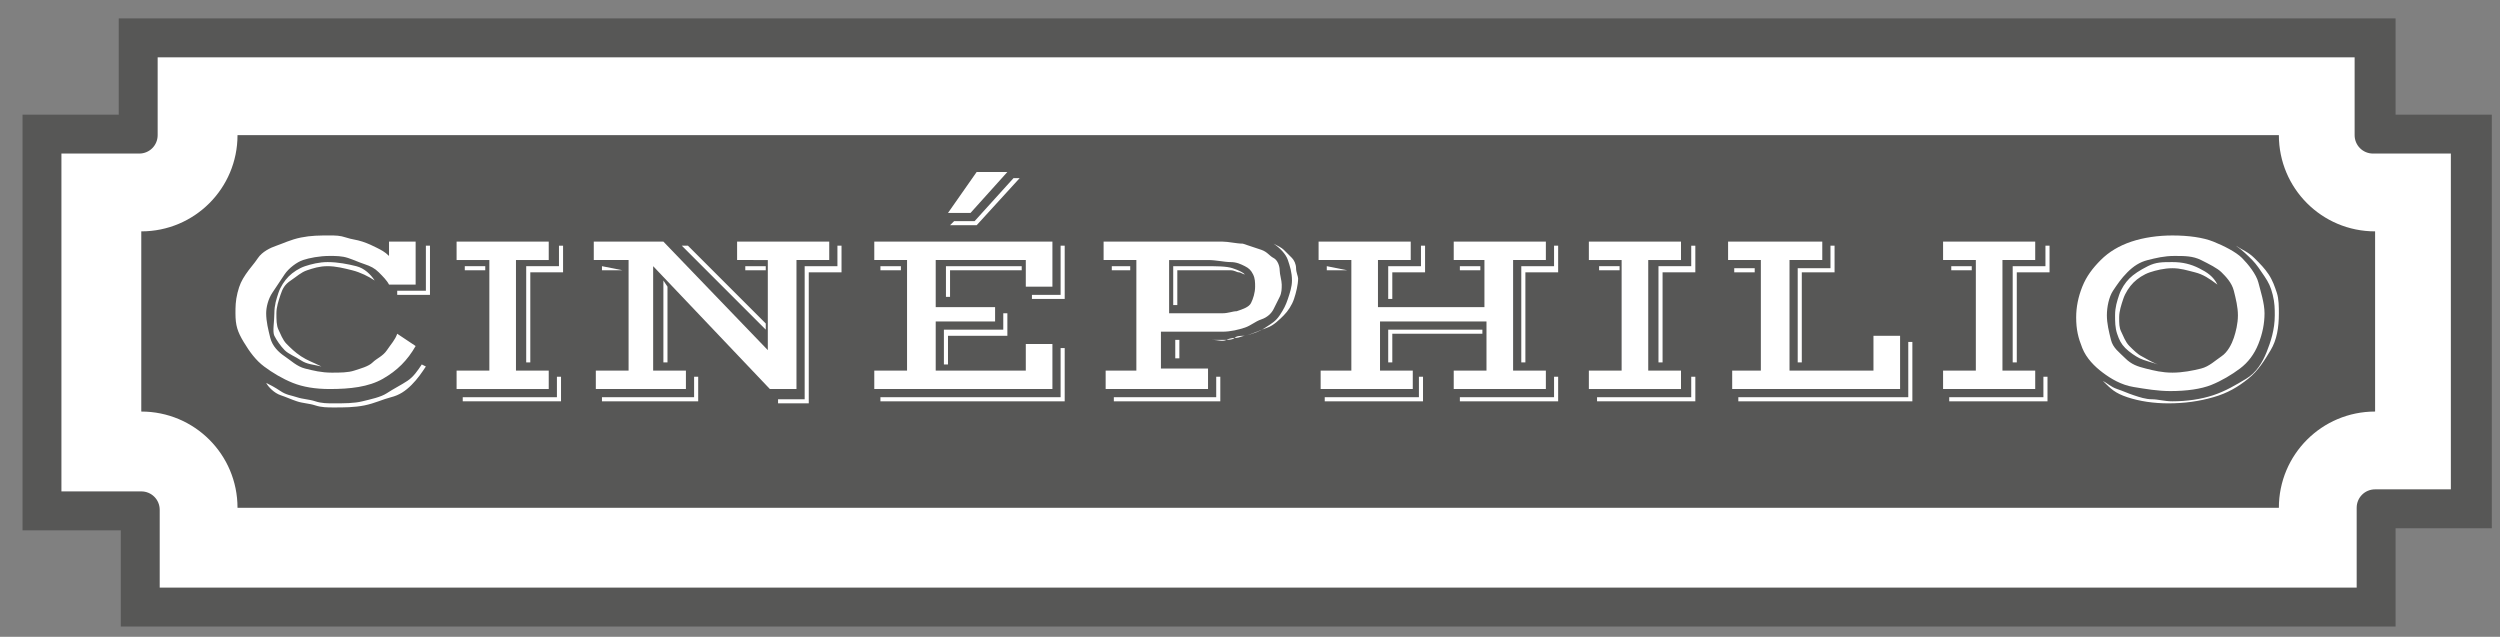
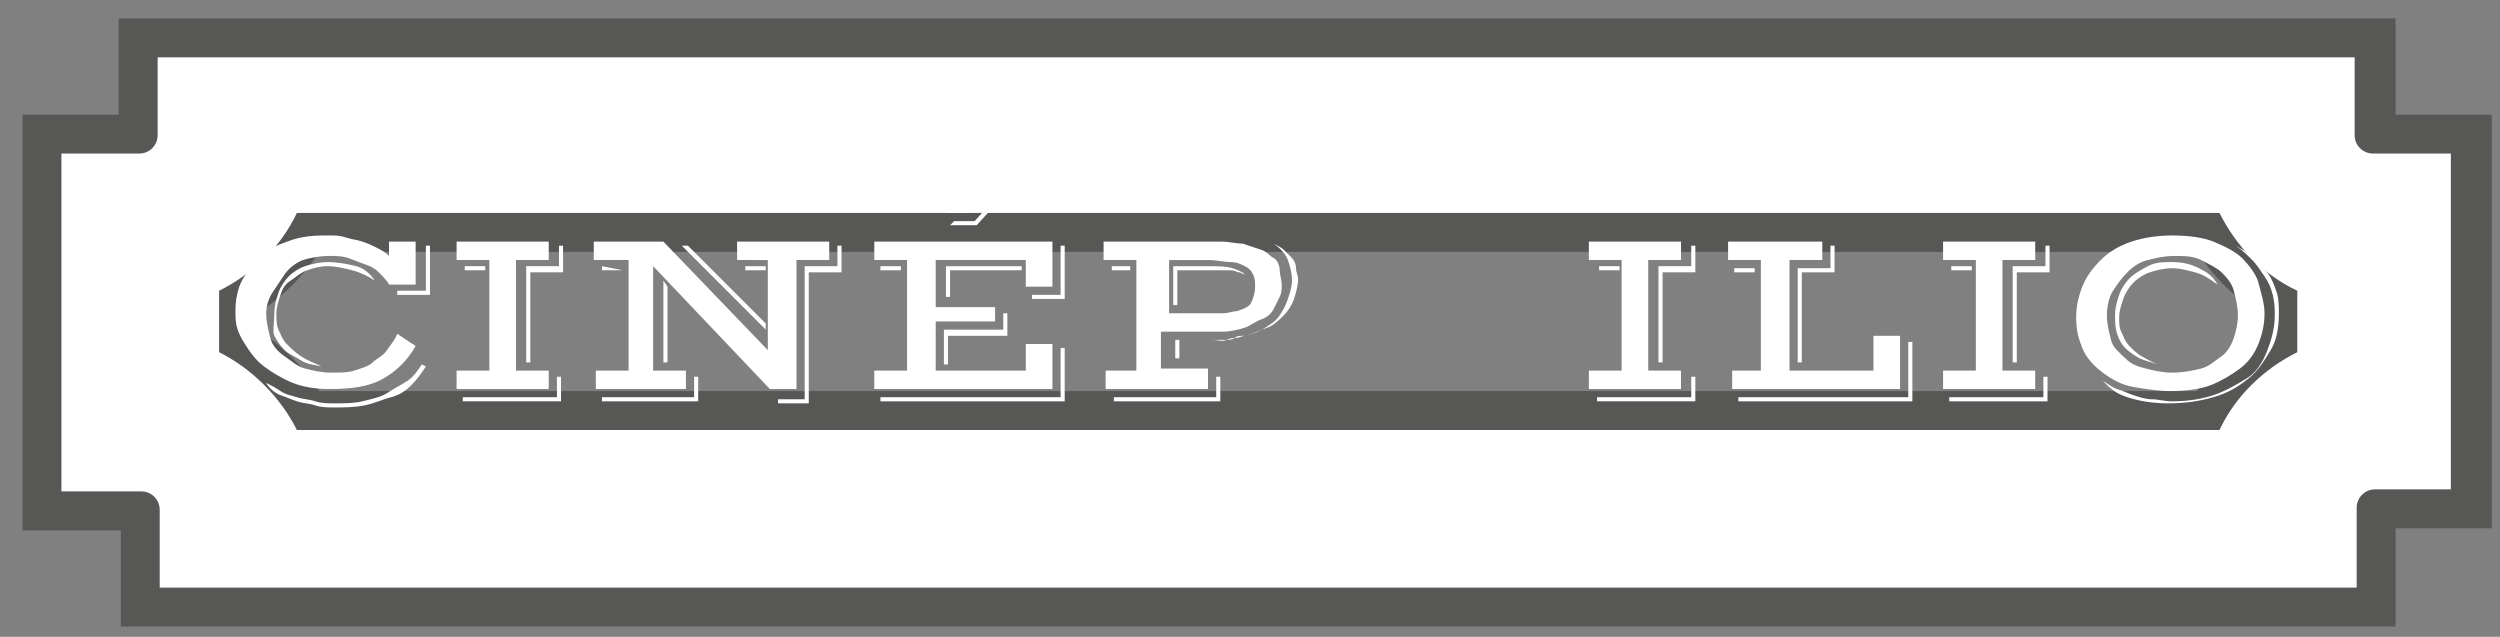
<svg xmlns="http://www.w3.org/2000/svg" version="1.1" id="Calque_1" x="0px" y="0px" viewBox="0 0 122.1 31.1" style="enable-background:new 0 0 122.1 31.1;" xml:space="preserve">
  <rect x="0" y="0" width="122.1" height="31.1" fill="#808080" stroke="none" />
  <style type="text/css">
	.st0{fill:#575756;}
	.st1{fill:#FFFFFF;}
</style>
  <g>
    <g>
      <path class="st0" d="M117,30.6H5.9v-4.7H1.1V5.6h4.7V0.9H117v4.7h4.7v20.2H117V30.6z M15.6,19.1h91.7c0.8-1.2,1.8-2.2,3-3v-0.8    c-1.2-0.8-2.2-1.8-3-3H15.6c-0.8,1.2-1.8,2.2-3,3v0.8C13.8,16.9,14.8,17.9,15.6,19.1z" />
    </g>
    <g>
      <path class="st1" d="M115.1,28.7H7.8v-3.8c0-0.5-0.4-0.9-0.9-0.9H3V7.5h3.8c0.5,0,0.9-0.4,0.9-0.9V2.8h107.3v3.8    c0,0.5,0.4,0.9,0.9,0.9h3.8v16.4H116c-0.5,0-0.9,0.4-0.9,0.9V28.7z M14.5,21h93.9c0.8-1.7,2.2-3,3.8-3.8v-3    c-1.7-0.8-3-2.2-3.8-3.8H14.5c-0.8,1.7-2.2,3-3.8,3.8v3C12.3,18,13.7,19.4,14.5,21z" />
    </g>
    <g>
-       <path class="st0" d="M116,20.1v-8.8c-2.6,0-4.7-2.1-4.7-4.7H11.6c0,2.6-2.1,4.7-4.7,4.7v8.8c2.6,0,4.7,2.1,4.7,4.7h99.7    C111.3,22.2,113.4,20.1,116,20.1z" />
-     </g>
+       </g>
  </g>
  <g>
    <path class="st1" d="M11.5,15.3c0-0.3,0-0.6,0.1-1s0.2-0.6,0.4-0.9s0.4-0.5,0.6-0.8s0.6-0.5,0.9-0.6s0.7-0.3,1.2-0.4   s0.9-0.1,1.4-0.1c0.3,0,0.5,0,0.8,0.1s0.5,0.1,0.8,0.2s0.5,0.2,0.7,0.3s0.4,0.2,0.6,0.4v-0.7h1.3v2.1H19c-0.1-0.2-0.3-0.4-0.5-0.6   s-0.4-0.3-0.7-0.4s-0.5-0.2-0.8-0.3s-0.6-0.1-0.9-0.1c-0.5,0-1,0.1-1.3,0.2s-0.7,0.4-0.9,0.7s-0.4,0.6-0.6,0.9S13,15,13,15.3   c0,0.4,0.1,0.8,0.2,1.2s0.4,0.7,0.7,0.9s0.6,0.5,1,0.6s0.8,0.2,1.3,0.2c0.4,0,0.8,0,1.1-0.1s0.7-0.2,0.9-0.4s0.5-0.3,0.7-0.6   s0.4-0.5,0.5-0.8l0.9,0.6c-0.4,0.7-0.9,1.2-1.6,1.6s-1.6,0.5-2.6,0.5c-0.7,0-1.3-0.1-1.8-0.3s-1-0.5-1.4-0.8s-0.7-0.7-1-1.2   S11.5,15.9,11.5,15.3z M13,18.7c0.2,0.1,0.4,0.2,0.7,0.4s0.5,0.2,0.8,0.3s0.6,0.1,0.9,0.2s0.6,0.1,0.9,0.1c0.5,0,1,0,1.4-0.1   s0.9-0.2,1.2-0.4s0.7-0.4,1-0.6s0.5-0.5,0.7-0.8l0.2,0.1c-0.2,0.3-0.4,0.6-0.7,0.9s-0.6,0.5-1,0.6s-0.8,0.3-1.3,0.4s-1,0.1-1.5,0.1   c-0.3,0-0.6,0-0.9-0.1s-0.6-0.1-0.9-0.2s-0.5-0.2-0.8-0.3S13.1,18.9,13,18.7z M13.4,15.3c0-0.4,0.1-0.7,0.2-1s0.3-0.6,0.5-0.8   s0.5-0.4,0.8-0.5s0.7-0.2,1.1-0.2c0.5,0,1,0.1,1.4,0.2s0.7,0.4,0.9,0.7c-0.3-0.2-0.7-0.4-1.1-0.5s-0.8-0.2-1.2-0.2   c-0.4,0-0.7,0.1-1,0.2s-0.5,0.3-0.8,0.5s-0.4,0.4-0.5,0.7s-0.2,0.6-0.2,0.9c0,0.3,0,0.6,0.1,0.8s0.2,0.5,0.4,0.7s0.4,0.4,0.7,0.6   s0.6,0.3,1,0.5c-0.4-0.1-0.7-0.1-1-0.3s-0.6-0.3-0.8-0.5s-0.4-0.5-0.5-0.7S13.4,15.7,13.4,15.3z M19.4,14.2h1.4V12H21v2.4h-1.6   V14.2z" />
    <path class="st1" d="M22.3,18.1h1.6v-5.4h-1.6v-0.9h4.5v0.9h-1.6v5.4h1.6V19h-4.5V18.1z M27.2,19.4v-1h0.2v1.2h-4.8v-0.2H27.2z    M22.7,13h1v0.2h-1V13z M25.7,13h1.6V12h0.2v1.3h-1.6v4.4h-0.2V13z" />
    <path class="st1" d="M29.2,18.1h1.5v-5.4H29v-0.9h3.4l5.1,5.3v-4.4H36v-0.9h4.5v0.9h-1.6V19h-1.3l-5.7-6v5.1h1.6V19h-4.4V18.1z    M29.4,13l1,0.2h-1V13z M33.9,19.4v-1h0.2v1.2h-4.7v-0.2H33.9z M32.4,13.7l0.2,0.3v3.7h-0.2V13.7z M33.6,12l3.8,3.8v0.3L33.3,12   H33.6z M36.4,13h1v0.2h-1V13z M39.3,19.4V13h1.6V12h0.2v1.3h-1.6v6.4H38v-0.2H39.3z" />
    <path class="st1" d="M42.7,18.1h1.6v-5.4h-1.6v-0.9h8.7V14h-1.3v-1.3h-4.4v2.3h2.9v0.7h-2.9v2.4h4.4v-1.3h1.3V19h-8.7V18.1z M43,13   h1v0.2h-1V13z M51.8,19.4V17H52v2.6h-9v-0.2H51.8z M46.1,13h3.8v0.2h-3.5v1.3h-0.2V13z M46.1,16.1H49v-0.8h0.2v1.1h-2.9v1.4h-0.2   V16.1z M47.7,8.4h1.5l-1.8,2h-1.1L47.7,8.4z M46.6,10.8h1l1.9-2.1h0.3l-2.1,2.3h-1.3L46.6,10.8z M50.4,14.4h1.4V12H52v2.6h-1.6   V14.4z" />
    <path class="st1" d="M54,18.1h1.5v-5.4h-1.6v-0.9h4.6c0.4,0,0.9,0,1.2,0s0.7,0.1,1,0.1c0.3,0.1,0.6,0.2,0.9,0.3s0.4,0.3,0.6,0.4   s0.3,0.4,0.3,0.6s0.1,0.5,0.1,0.7c0,0.2,0,0.4-0.1,0.6s-0.2,0.4-0.3,0.6s-0.3,0.4-0.6,0.5s-0.5,0.3-0.8,0.4   c-0.3,0.1-0.7,0.2-1.1,0.2s-0.8,0-1.3,0h-1.7v1.8H59V19H54V18.1z M54.3,13h0.9v0.2h-0.9V13z M59.4,19.4v-1h0.2v1.2h-5.2v-0.2H59.4z    M58.8,15.3c0.3,0,0.6,0,0.9,0s0.5-0.1,0.7-0.1c0.3-0.1,0.6-0.2,0.7-0.4s0.2-0.5,0.2-0.8c0-0.2,0-0.4-0.1-0.6s-0.2-0.3-0.4-0.4   s-0.4-0.2-0.7-0.2s-0.7-0.1-1.1-0.1h-1.9v2.6H58.8z M57.3,16.6h0.9c0.3,0,0.6,0,0.9,0s0.5,0,0.7,0s0.4,0,0.5-0.1s0.3-0.1,0.5-0.1   c0.4-0.1,0.7-0.2,1-0.4s0.5-0.3,0.7-0.6s0.3-0.5,0.4-0.8s0.2-0.6,0.2-0.9c0-0.4-0.1-0.7-0.2-1s-0.4-0.6-0.7-0.8   c0.2,0.1,0.4,0.2,0.5,0.3s0.3,0.3,0.4,0.4s0.2,0.3,0.2,0.5s0.1,0.4,0.1,0.5c0,0.3-0.1,0.7-0.2,1s-0.3,0.6-0.5,0.8s-0.5,0.5-0.8,0.6   s-0.7,0.3-1.1,0.4c-0.1,0-0.3,0.1-0.4,0.1s-0.3,0-0.5,0.1s-0.4,0-0.7,0s-0.6,0-0.9,0h-0.7v0.9h-0.2V16.6z M57.3,13h1.5   c0.6,0,1.1,0,1.4,0.1s0.5,0.2,0.6,0.3c-0.1,0-0.2-0.1-0.3-0.1s-0.2-0.1-0.4-0.1s-0.3,0-0.6,0s-0.5,0-0.8,0h-1.2v1.7h-0.2V13z" />
-     <path class="st1" d="M64.4,18.1H66v-5.4h-1.6v-0.9h4.5v0.9h-1.6v2.3h5.2v-2.3H71v-0.9h4.5v0.9h-1.6v5.4h1.6V19H71v-0.9h1.6v-2.4   h-5.2v2.4h1.6V19h-4.5V18.1z M64.8,13l1,0.2h-1V13z M69.3,19.4v-1h0.2v1.2h-4.8v-0.2H69.3z M67.8,13h1.6v-1h0.2v1.3H68v1.3h-0.2V13   z M67.8,16.1h4.6v0.2H68v1.4h-0.2V16.1z M71.3,13h1v0.2h-1V13z M75.9,19.4v-1h0.2v1.2h-4.8v-0.2H75.9z M74.3,13h1.6v-1h0.2v1.3   h-1.6v4.4h-0.2V13z" />
    <path class="st1" d="M77.6,18.1h1.6v-5.4h-1.6v-0.9h4.5v0.9h-1.6v5.4h1.6V19h-4.5V18.1z M82.6,19.4v-1h0.2v1.2H78v-0.2H82.6z    M78.1,13h1v0.2h-1V13z M81,13h1.6V12h0.2v1.3h-1.6v4.4H81V13z" />
    <path class="st1" d="M84.5,18.1H86v-5.4h-1.6v-0.9H89v0.9h-1.6v5.4h4.1v-1.7h1.3V19h-8.2V18.1z M84.7,13.1h1v0.2h-1V13.1z    M93.2,19.4v-2.7h0.2v2.9h-8.5v-0.2H93.2z M87.8,13.1h1.6V12h0.2v1.3H88v4.4h-0.2V13.1z" />
    <path class="st1" d="M94.9,18.1h1.6v-5.4h-1.6v-0.9h4.5v0.9h-1.6v5.4h1.6V19h-4.5V18.1z M99.8,19.4v-1h0.2v1.2h-4.8v-0.2H99.8z    M95.3,13h1v0.2h-1V13z M98.3,13h1.6V12h0.2v1.3h-1.6v4.4h-0.2V13z" />
    <path class="st1" d="M101.4,15.5c0-0.5,0.1-1,0.3-1.5s0.5-0.9,0.9-1.3s0.9-0.7,1.5-0.9s1.3-0.3,2-0.3c0.8,0,1.5,0.1,2,0.3   s1.1,0.5,1.4,0.8s0.7,0.8,0.8,1.2s0.3,1,0.3,1.5c0,0.5-0.1,1-0.3,1.5s-0.5,0.9-0.9,1.2s-0.9,0.6-1.4,0.8s-1.2,0.3-2,0.3   c-0.6,0-1.2-0.1-1.8-0.2s-1.1-0.4-1.5-0.7s-0.8-0.7-1-1.2S101.4,16.1,101.4,15.5z M102.7,18.6c0.2,0.1,0.4,0.3,0.7,0.4   s0.5,0.2,0.8,0.3s0.6,0.2,0.9,0.2s0.6,0.1,1,0.1c0.7,0,1.4-0.1,2-0.3s1.1-0.5,1.6-0.8s0.8-0.8,1-1.3s0.4-1.1,0.4-1.8   c0-0.3,0-0.6-0.1-1s-0.2-0.6-0.4-0.9s-0.4-0.6-0.6-0.8s-0.5-0.5-0.8-0.7c0.3,0.2,0.6,0.3,0.9,0.6s0.5,0.5,0.7,0.8s0.3,0.6,0.4,0.9   s0.1,0.7,0.1,1c0,0.7-0.1,1.3-0.4,1.8s-0.6,1-1.1,1.4s-1,0.7-1.7,0.9s-1.4,0.3-2.2,0.3c-0.7,0-1.4-0.1-2-0.3S103.1,19,102.7,18.6z    M102.9,15.4c0,0.4,0.1,0.8,0.2,1.2s0.4,0.6,0.7,0.9s0.6,0.4,1,0.5s0.8,0.2,1.3,0.2c0.5,0,1-0.1,1.4-0.2s0.7-0.4,1-0.6   s0.5-0.6,0.6-0.9s0.2-0.7,0.2-1.1c0-0.4-0.1-0.8-0.2-1.2s-0.4-0.7-0.6-0.9s-0.6-0.4-1-0.6s-0.8-0.2-1.3-0.2c-0.5,0-0.9,0.1-1.3,0.2   s-0.7,0.3-1,0.6s-0.5,0.6-0.7,0.9S102.9,15,102.9,15.4z M103.3,15.4c0-0.4,0.1-0.7,0.2-1s0.3-0.6,0.5-0.8s0.5-0.4,0.9-0.6   s0.7-0.2,1.2-0.2c0.5,0,0.9,0.1,1.3,0.3s0.7,0.4,0.9,0.8c-0.4-0.3-0.7-0.5-1.1-0.6s-0.7-0.2-1.1-0.2c-0.4,0-0.8,0.1-1.1,0.2   s-0.6,0.3-0.8,0.5s-0.4,0.5-0.5,0.8s-0.2,0.6-0.2,0.9c0,0.3,0,0.5,0.1,0.7s0.2,0.5,0.4,0.7s0.4,0.4,0.6,0.5s0.5,0.3,0.8,0.4   c-0.3-0.1-0.7-0.2-0.9-0.3s-0.5-0.3-0.7-0.5s-0.3-0.4-0.4-0.7S103.3,15.7,103.3,15.4z" />
  </g>
</svg>